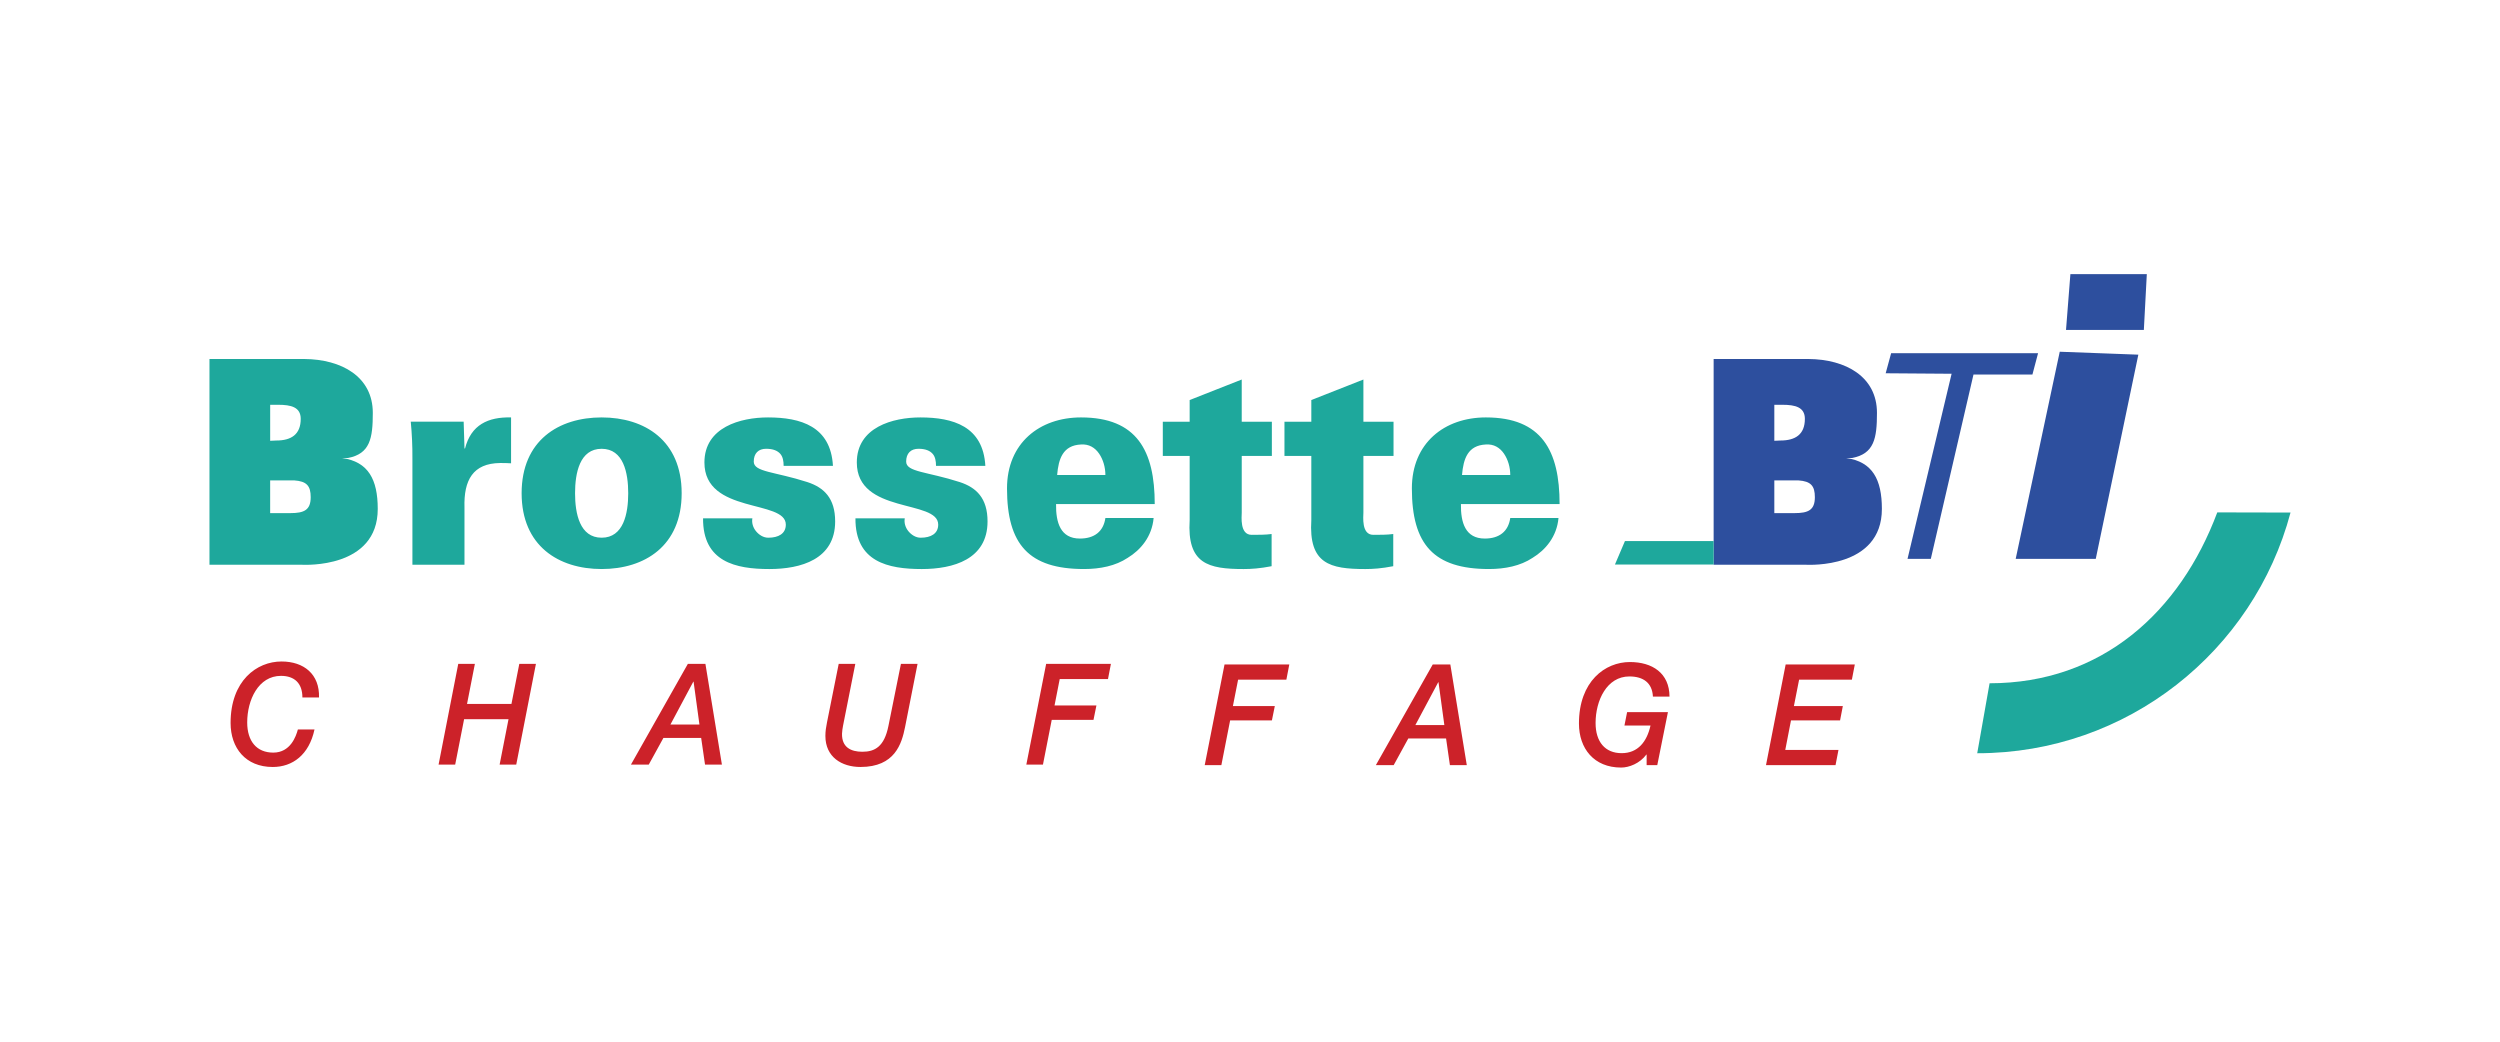
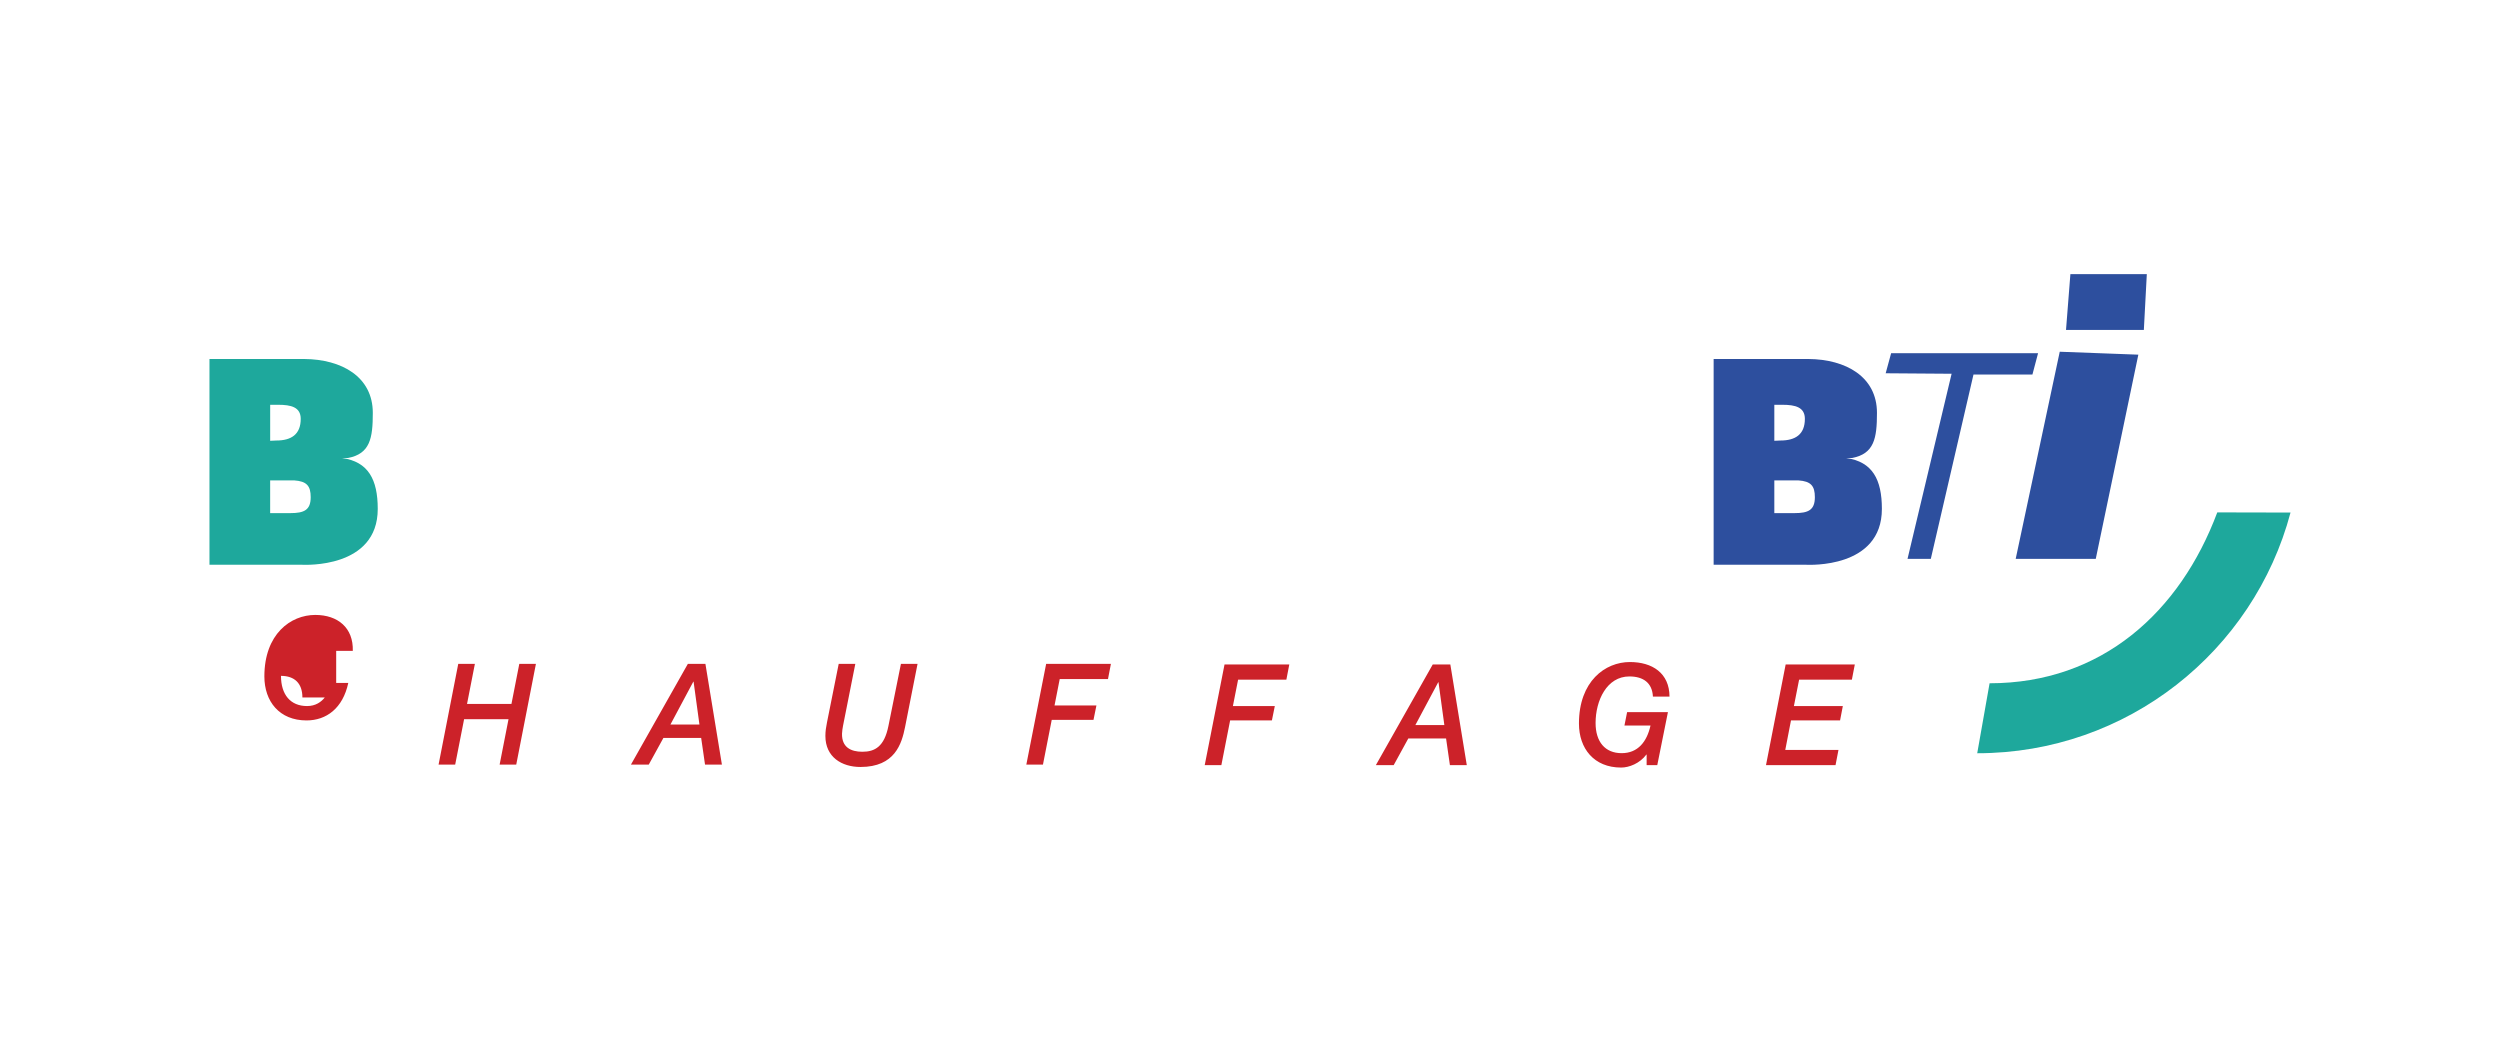
<svg xmlns="http://www.w3.org/2000/svg" width="600" height="250" viewBox="0 0 600 250" overflow="visible" enable-background="new 0 0 600 250" xml:space="preserve">
  <g id="Calque_1">
    <path fill="#FFFFFF" d="M0,0h600v250H0V0z" />
    <g>
      <path fill="#1EA89C" d="M50.273,135.543V86.16h22.758c8.947,0.068,16.442,4.24,16.442,12.928c0,6.087-0.642,9.807-5.97,10.833     h-1.412c6.317,0.889,8.568,5.172,8.568,12.217c0,14.367-17.628,13.406-18.085,13.406H50.273z M69.712,123.148     c3.288,0,4.856-0.747,4.856-3.825c0-2.734-0.978-3.819-3.937-4.027h-5.794v7.85h4.875V123.148z M64.838,105.791l1.481-0.068     c3.552,0,5.854-1.435,5.854-5.198c0-2.805-2.302-3.376-5.391-3.376h-1.941v8.642H64.838z" />
      <path fill="#2D4F9E" d="M411.273,135.543V86.16h22.758c8.946,0.068,16.441,4.24,16.441,12.928c0,6.087-0.646,9.807-5.975,10.833     h-1.41c6.317,0.889,8.565,5.172,8.565,12.217c0,14.367-17.622,13.406-18.082,13.406H411.273z M430.712,123.148     c3.291,0,4.856-0.747,4.856-3.825c0-2.734-0.977-3.819-3.936-4.027h-5.795v7.85h4.874V123.148z M425.838,105.791l1.48-0.068     c3.547,0,5.852-1.435,5.852-5.198c0-2.805-2.305-3.376-5.394-3.376h-1.938V105.791z" />
-       <path fill="#1EA89C" d="M111.476,107.638h0.13c1.447-5.678,5.525-7.59,11.049-7.457v11.012c-0.921-0.068-1.776-0.068-2.631-0.068     c-6.51,0.068-8.747,4.103-8.551,10.668v13.746H98.978v-25.511c0.019-2.946-0.112-5.891-0.395-8.824h12.695L111.476,107.638z      M163.599,118.375c0,12.654-8.88,18.193-19.205,18.193c-10.325,0-19.206-5.539-19.206-18.193c0-12.656,8.88-18.194,19.206-18.194     C154.718,100.181,163.599,105.719,163.599,118.375z M144.394,129.049c5.263,0,6.379-5.814,6.379-10.671     c0-4.854-1.116-10.668-6.379-10.668c-5.264,0-6.381,5.814-6.381,10.668C138.013,123.232,139.13,129.049,144.394,129.049z      M188.073,111.81c0-1.162-0.195-2.191-0.79-2.873c-0.656-0.753-1.711-1.23-3.421-1.23c-1.841,0-2.961,1.093-2.961,3.078     c0,2.529,5.064,2.392,12.891,4.924c3.948,1.299,6.645,3.831,6.645,9.438c0,9.098-8.222,11.424-15.787,11.424     c-8.091,0-15.983-1.711-15.917-12.17h11.839c-0.199,1.02,0.131,2.188,0.855,3.074s1.776,1.576,2.961,1.576     c2.433,0,4.209-0.959,4.209-3.145c0-6.09-19.536-2.465-19.536-14.915c0-8.48,8.683-10.808,15.261-10.808     c7.826,0,15.062,2.123,15.585,11.629h-11.834V111.81z M224.645,111.81c0-1.162-0.196-2.191-0.791-2.873     c-0.657-0.753-1.71-1.23-3.418-1.23c-1.841,0-2.958,1.093-2.958,3.078c0,2.529,5.062,2.392,12.89,4.924     c3.945,1.299,6.642,3.831,6.642,9.438c0,9.098-8.222,11.424-15.786,11.424c-8.089,0-15.983-1.711-15.917-12.17h11.839     c-0.196,1.02,0.131,2.188,0.855,3.074s1.776,1.576,2.961,1.576c2.436,0,4.208-0.959,4.208-3.145     c0-6.09-19.535-2.465-19.535-14.915c0-8.48,8.683-10.808,15.261-10.808c7.826,0,15.062,2.123,15.588,11.629h-11.839V111.81z      M253.453,120.975c-0.063,4.441,1.054,8.279,5.726,8.279c3.487,0,5.655-1.711,6.113-4.928h11.577     c-0.395,4.445-3.089,7.664-6.249,9.574c-2.896,1.92-6.576,2.668-10.458,2.668c-13.22,0-18.48-5.883-18.48-19.355     c0-10.876,7.824-17.032,17.758-17.032c13.419,0,17.694,8.003,17.694,20.794H253.453z M265.292,113.998     c0-1.847-0.526-3.694-1.512-5.132c-0.986-1.436-2.433-2.325-4.343-2.189c-4.339,0.205-5.391,3.419-5.723,7.318h11.578V113.998z      M285.518,101.207v-5.198l12.496-4.922v10.123h7.232v8.207h-7.229v13.614c0,0.887-0.529,5.33,2.367,5.33     c1.646,0,3.356,0,4.803-0.199v7.727c-2.831,0.549-4.868,0.682-6.712,0.682c-8.483,0-13.615-1.232-12.956-11.762v-15.392h-6.446     v-8.207h6.446V101.207z M314.718,101.207v-5.198l12.498-4.922v10.123h7.232v8.207h-7.232v13.614c0,0.887-0.528,5.33,2.364,5.33     c1.644,0,3.354,0,4.801-0.199v7.727c-2.83,0.549-4.867,0.682-6.71,0.682c-8.48,0-13.615-1.232-12.955-11.762v-15.392h-6.445     v-8.207h6.447V101.207z M350.622,120.975c-0.065,4.441,1.055,8.279,5.725,8.279c3.486,0,5.653-1.711,6.114-4.928h11.578     c-0.4,4.445-3.092,7.664-6.249,9.574c-2.898,1.92-6.575,2.668-10.457,2.668c-13.222,0-18.485-5.883-18.485-19.355     c0-10.876,7.827-17.032,17.757-17.032c13.423,0,17.696,8.003,17.696,20.794H350.622z M362.461,113.998     c0-1.847-0.528-3.694-1.514-5.132c-0.984-1.436-2.431-2.325-4.34-2.189c-4.34,0.205-5.389,3.419-5.725,7.318h11.578V113.998z" />
-       <path fill="#CC2229" d="M72.576,167.387c0-3.385-1.884-5.18-5.138-5.18c-5.428,0-8.108,5.789-8.108,11.174     c0,4.502,2.268,7.246,6.255,7.246c4.118,0,5.459-3.893,5.906-5.551h3.99c-1.307,6.09-5.266,9.002-10.023,9.002     c-6.511,0-10.117-4.566-10.117-10.563c0-10.156,6.286-14.758,12.223-14.758c5.394,0,9.162,3.08,9,8.631h-3.987V167.387z      M109.981,159.326h3.991l-1.884,9.619h10.66l1.884-9.619h3.991l-4.724,24.174h-3.99l2.137-10.9h-10.66l-2.14,10.9h-3.987     L109.981,159.326z M165.087,159.326h4.212l3.958,24.174h-4.052l-0.926-6.395h-9.063l-3.513,6.395h-4.277L165.087,159.326z      M166.46,163.594h-0.062l-5.491,10.291h6.958L166.46,163.594z M343.861,159.465h4.218l3.952,24.174h-4.052l-0.921-6.4h-9.068     l-3.508,6.4h-4.279l13.658-24.172V159.465z M345.239,163.734h-0.064l-5.492,10.289h6.961L345.239,163.734z M397.745,183.639     h-2.552v-2.545h-0.06c-1.597,2.139-4.151,3.121-6.066,3.121c-6.512,0-10.119-4.572-10.119-10.563     c0-10.156,6.288-14.764,12.229-14.764c5.362,0,9.479,2.643,9.507,8.299H396.7c-0.161-3.287-2.298-4.84-5.649-4.84     c-5.427,0-8.111,5.789-8.111,11.168c0,4.508,2.266,7.244,6.255,7.244c3.931,0,6.069-2.775,6.928-6.633h-6.256l0.639-3.213h9.796     L397.745,183.639z M428.559,159.465h16.596l-0.705,3.658h-12.666l-1.248,6.328h11.743l-0.665,3.451h-11.779l-1.371,7.078h12.767     l-0.705,3.658h-16.689L428.559,159.465z M201.288,159.326h3.987l-2.936,14.797c-0.133,0.648-0.219,1.305-0.256,1.965     c-0.062,3.248,2.106,4.334,4.883,4.334c3.001,0,5.266-1.223,6.258-6.201l3-14.896h3.988l-2.998,15.17     c-0.799,3.994-2.427,9.58-10.694,9.58c-4.498,0-8.426-2.371-8.426-7.451c0-1.115,0.16-2.164,0.384-3.246L201.288,159.326z      M251.077,159.326h15.542l-0.702,3.656h-11.586l-1.245,6.334h10.055l-0.702,3.455h-10.023L250.31,183.5h-3.99L251.077,159.326z      M293.888,159.465h15.544l-0.705,3.658h-11.584l-1.247,6.328h10.058l-0.699,3.451h-10.027l-2.105,10.736h-3.993L293.888,159.465z     " />
-       <path fill="#1EA89C" d="M411.279,135.49v-5.637h-21.292l-2.403,5.637H411.279z" />
+       <path fill="#CC2229" d="M72.576,167.387c0-3.385-1.884-5.18-5.138-5.18c0,4.502,2.268,7.246,6.255,7.246c4.118,0,5.459-3.893,5.906-5.551h3.99c-1.307,6.09-5.266,9.002-10.023,9.002     c-6.511,0-10.117-4.566-10.117-10.563c0-10.156,6.286-14.758,12.223-14.758c5.394,0,9.162,3.08,9,8.631h-3.987V167.387z      M109.981,159.326h3.991l-1.884,9.619h10.66l1.884-9.619h3.991l-4.724,24.174h-3.99l2.137-10.9h-10.66l-2.14,10.9h-3.987     L109.981,159.326z M165.087,159.326h4.212l3.958,24.174h-4.052l-0.926-6.395h-9.063l-3.513,6.395h-4.277L165.087,159.326z      M166.46,163.594h-0.062l-5.491,10.291h6.958L166.46,163.594z M343.861,159.465h4.218l3.952,24.174h-4.052l-0.921-6.4h-9.068     l-3.508,6.4h-4.279l13.658-24.172V159.465z M345.239,163.734h-0.064l-5.492,10.289h6.961L345.239,163.734z M397.745,183.639     h-2.552v-2.545h-0.06c-1.597,2.139-4.151,3.121-6.066,3.121c-6.512,0-10.119-4.572-10.119-10.563     c0-10.156,6.288-14.764,12.229-14.764c5.362,0,9.479,2.643,9.507,8.299H396.7c-0.161-3.287-2.298-4.84-5.649-4.84     c-5.427,0-8.111,5.789-8.111,11.168c0,4.508,2.266,7.244,6.255,7.244c3.931,0,6.069-2.775,6.928-6.633h-6.256l0.639-3.213h9.796     L397.745,183.639z M428.559,159.465h16.596l-0.705,3.658h-12.666l-1.248,6.328h11.743l-0.665,3.451h-11.779l-1.371,7.078h12.767     l-0.705,3.658h-16.689L428.559,159.465z M201.288,159.326h3.987l-2.936,14.797c-0.133,0.648-0.219,1.305-0.256,1.965     c-0.062,3.248,2.106,4.334,4.883,4.334c3.001,0,5.266-1.223,6.258-6.201l3-14.896h3.988l-2.998,15.17     c-0.799,3.994-2.427,9.58-10.694,9.58c-4.498,0-8.426-2.371-8.426-7.451c0-1.115,0.16-2.164,0.384-3.246L201.288,159.326z      M251.077,159.326h15.542l-0.702,3.656h-11.586l-1.245,6.334h10.055l-0.702,3.455h-10.023L250.31,183.5h-3.99L251.077,159.326z      M293.888,159.465h15.544l-0.705,3.658h-11.584l-1.247,6.328h10.058l-0.699,3.451h-10.027l-2.105,10.736h-3.993L293.888,159.465z     " />
      <path fill="#2D4F9E" d="M468.384,89.703l-10.58,44.43h5.589l10.243-44.25h14.146l1.354-5.115h-35.265l-1.31,4.817L468.384,89.703     z M494.339,84.415l-10.575,49.718h19.217l10.222-49.014L494.339,84.415z M495.843,79.183h18.681l0.712-13.397h-18.34     L495.843,79.183z" />
      <path fill="#1EA89C" d="M474.533,180.779c36.041,0,66.358-24.506,75.193-57.766l-17.58-0.039     c-8.915,23.855-27.679,41.012-54.646,41.012L474.533,180.779z" />
    </g>
  </g>
</svg>